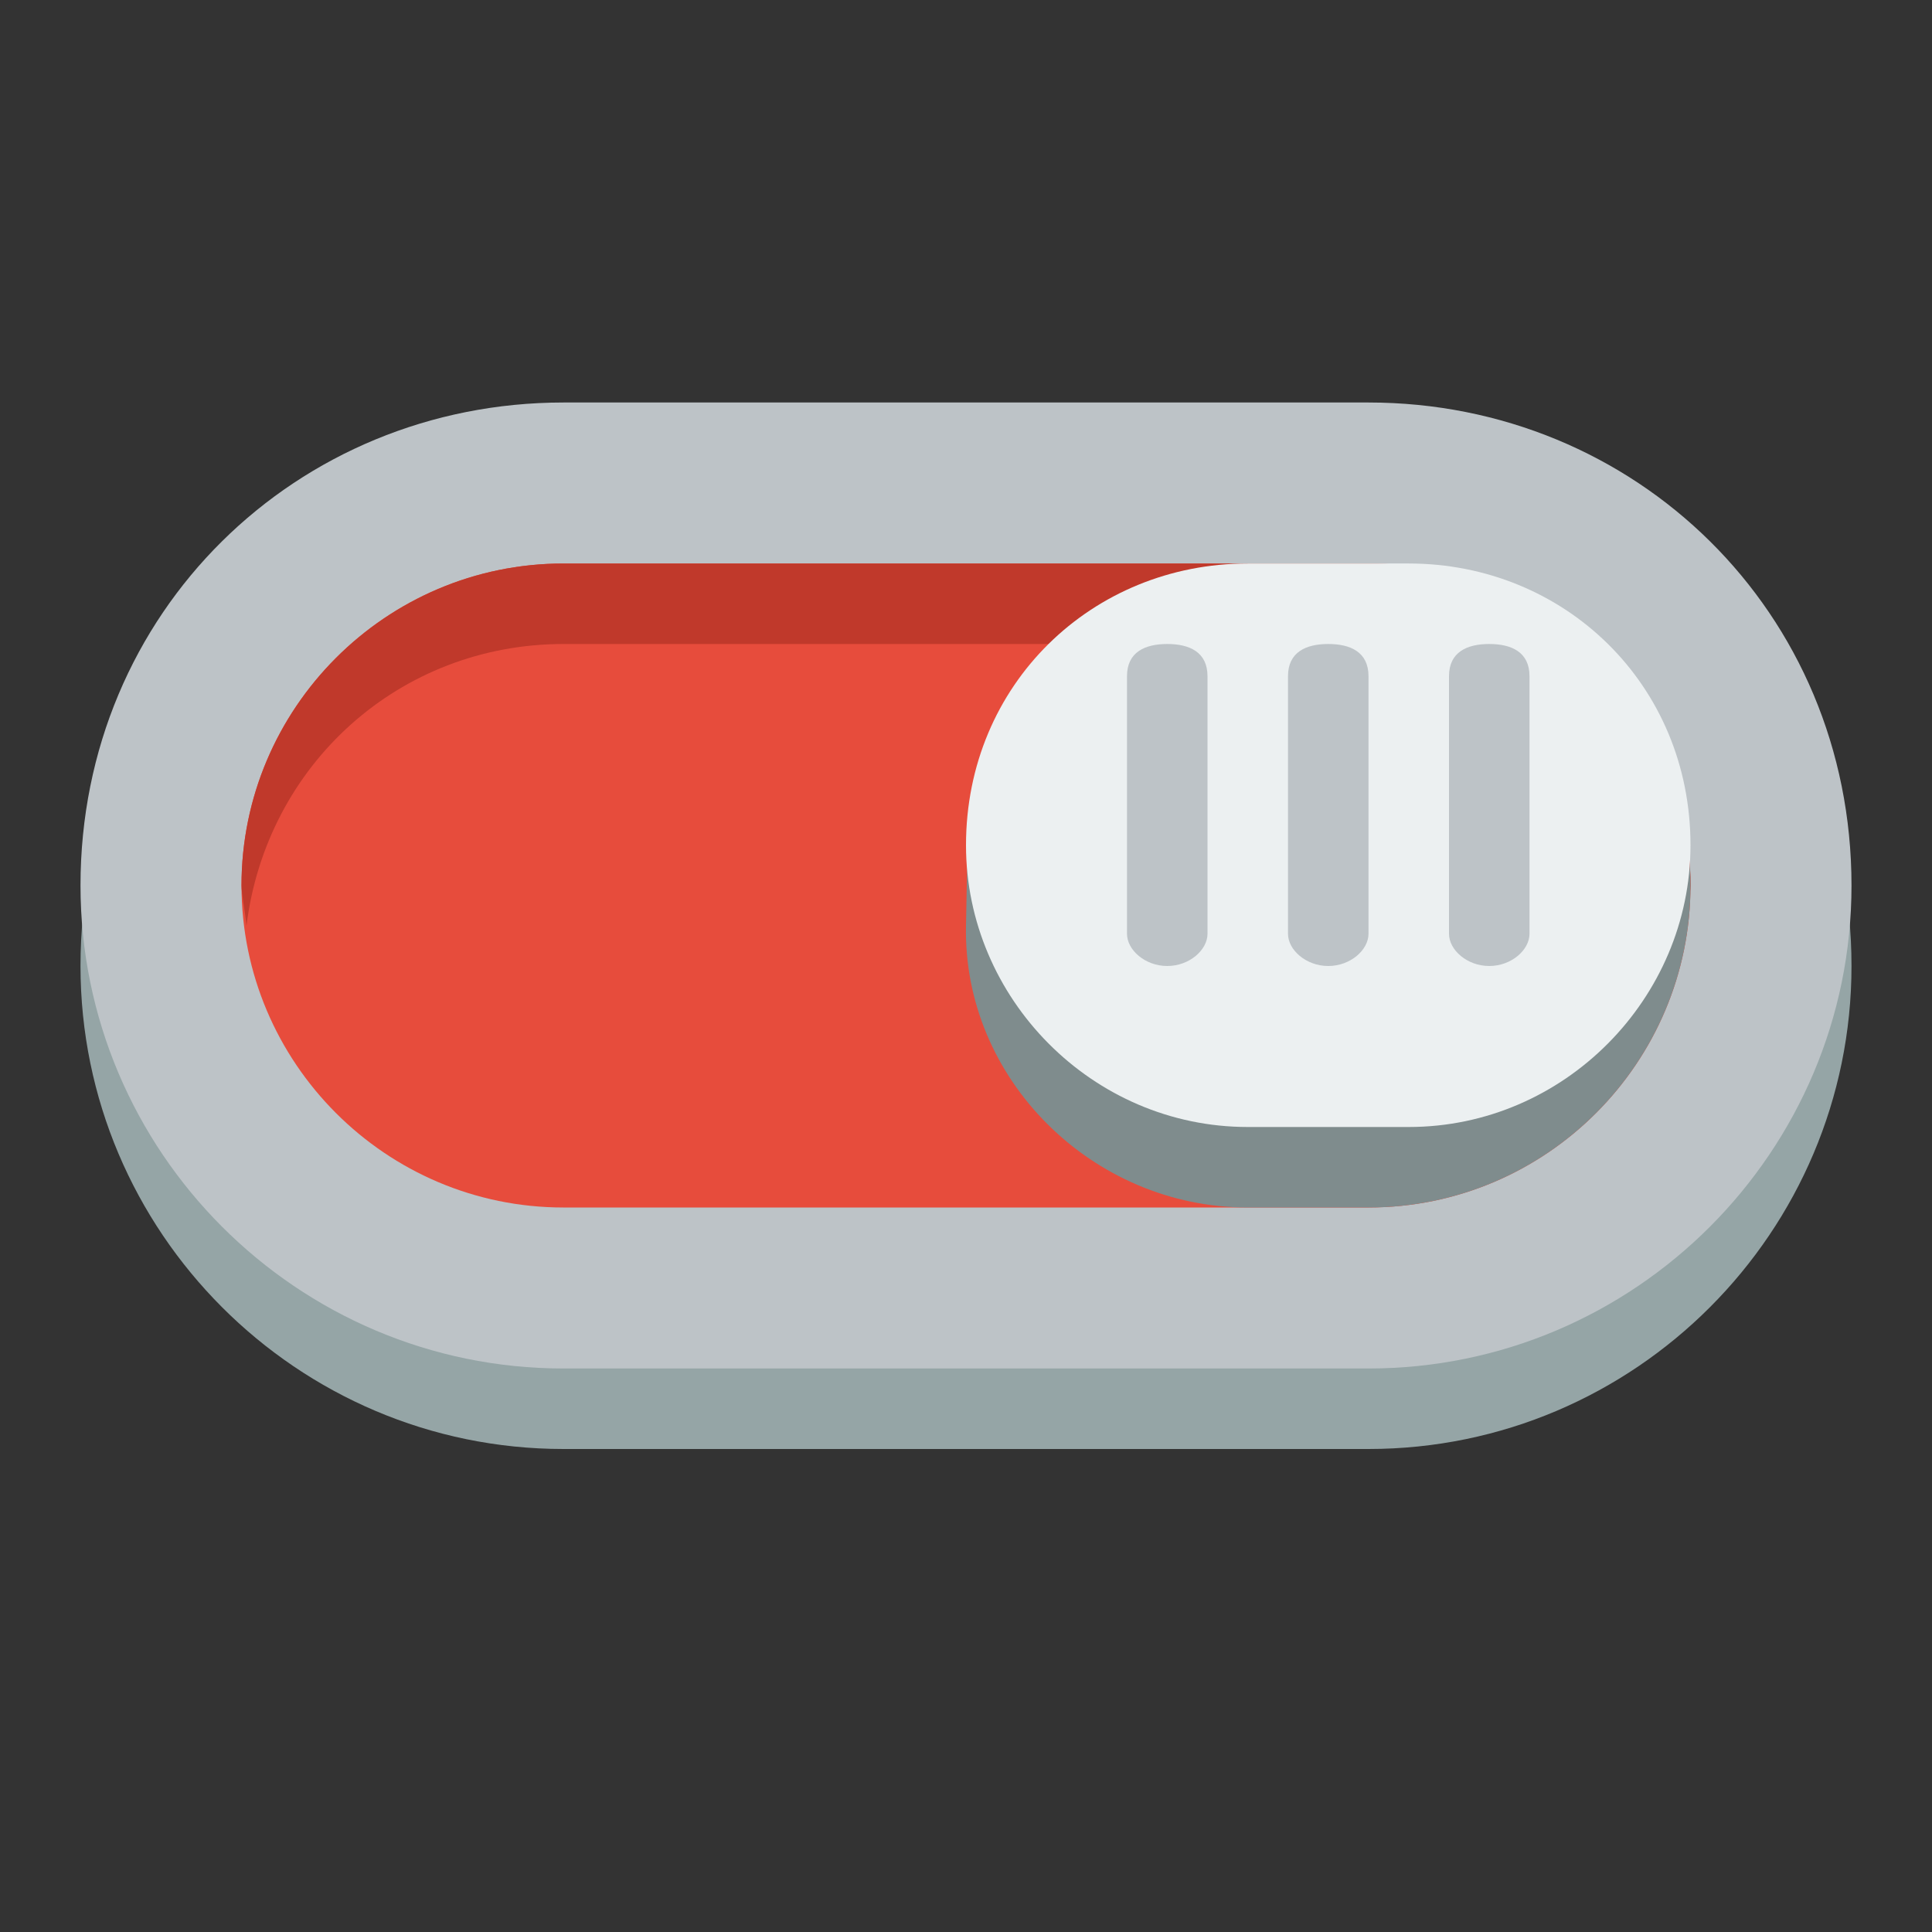
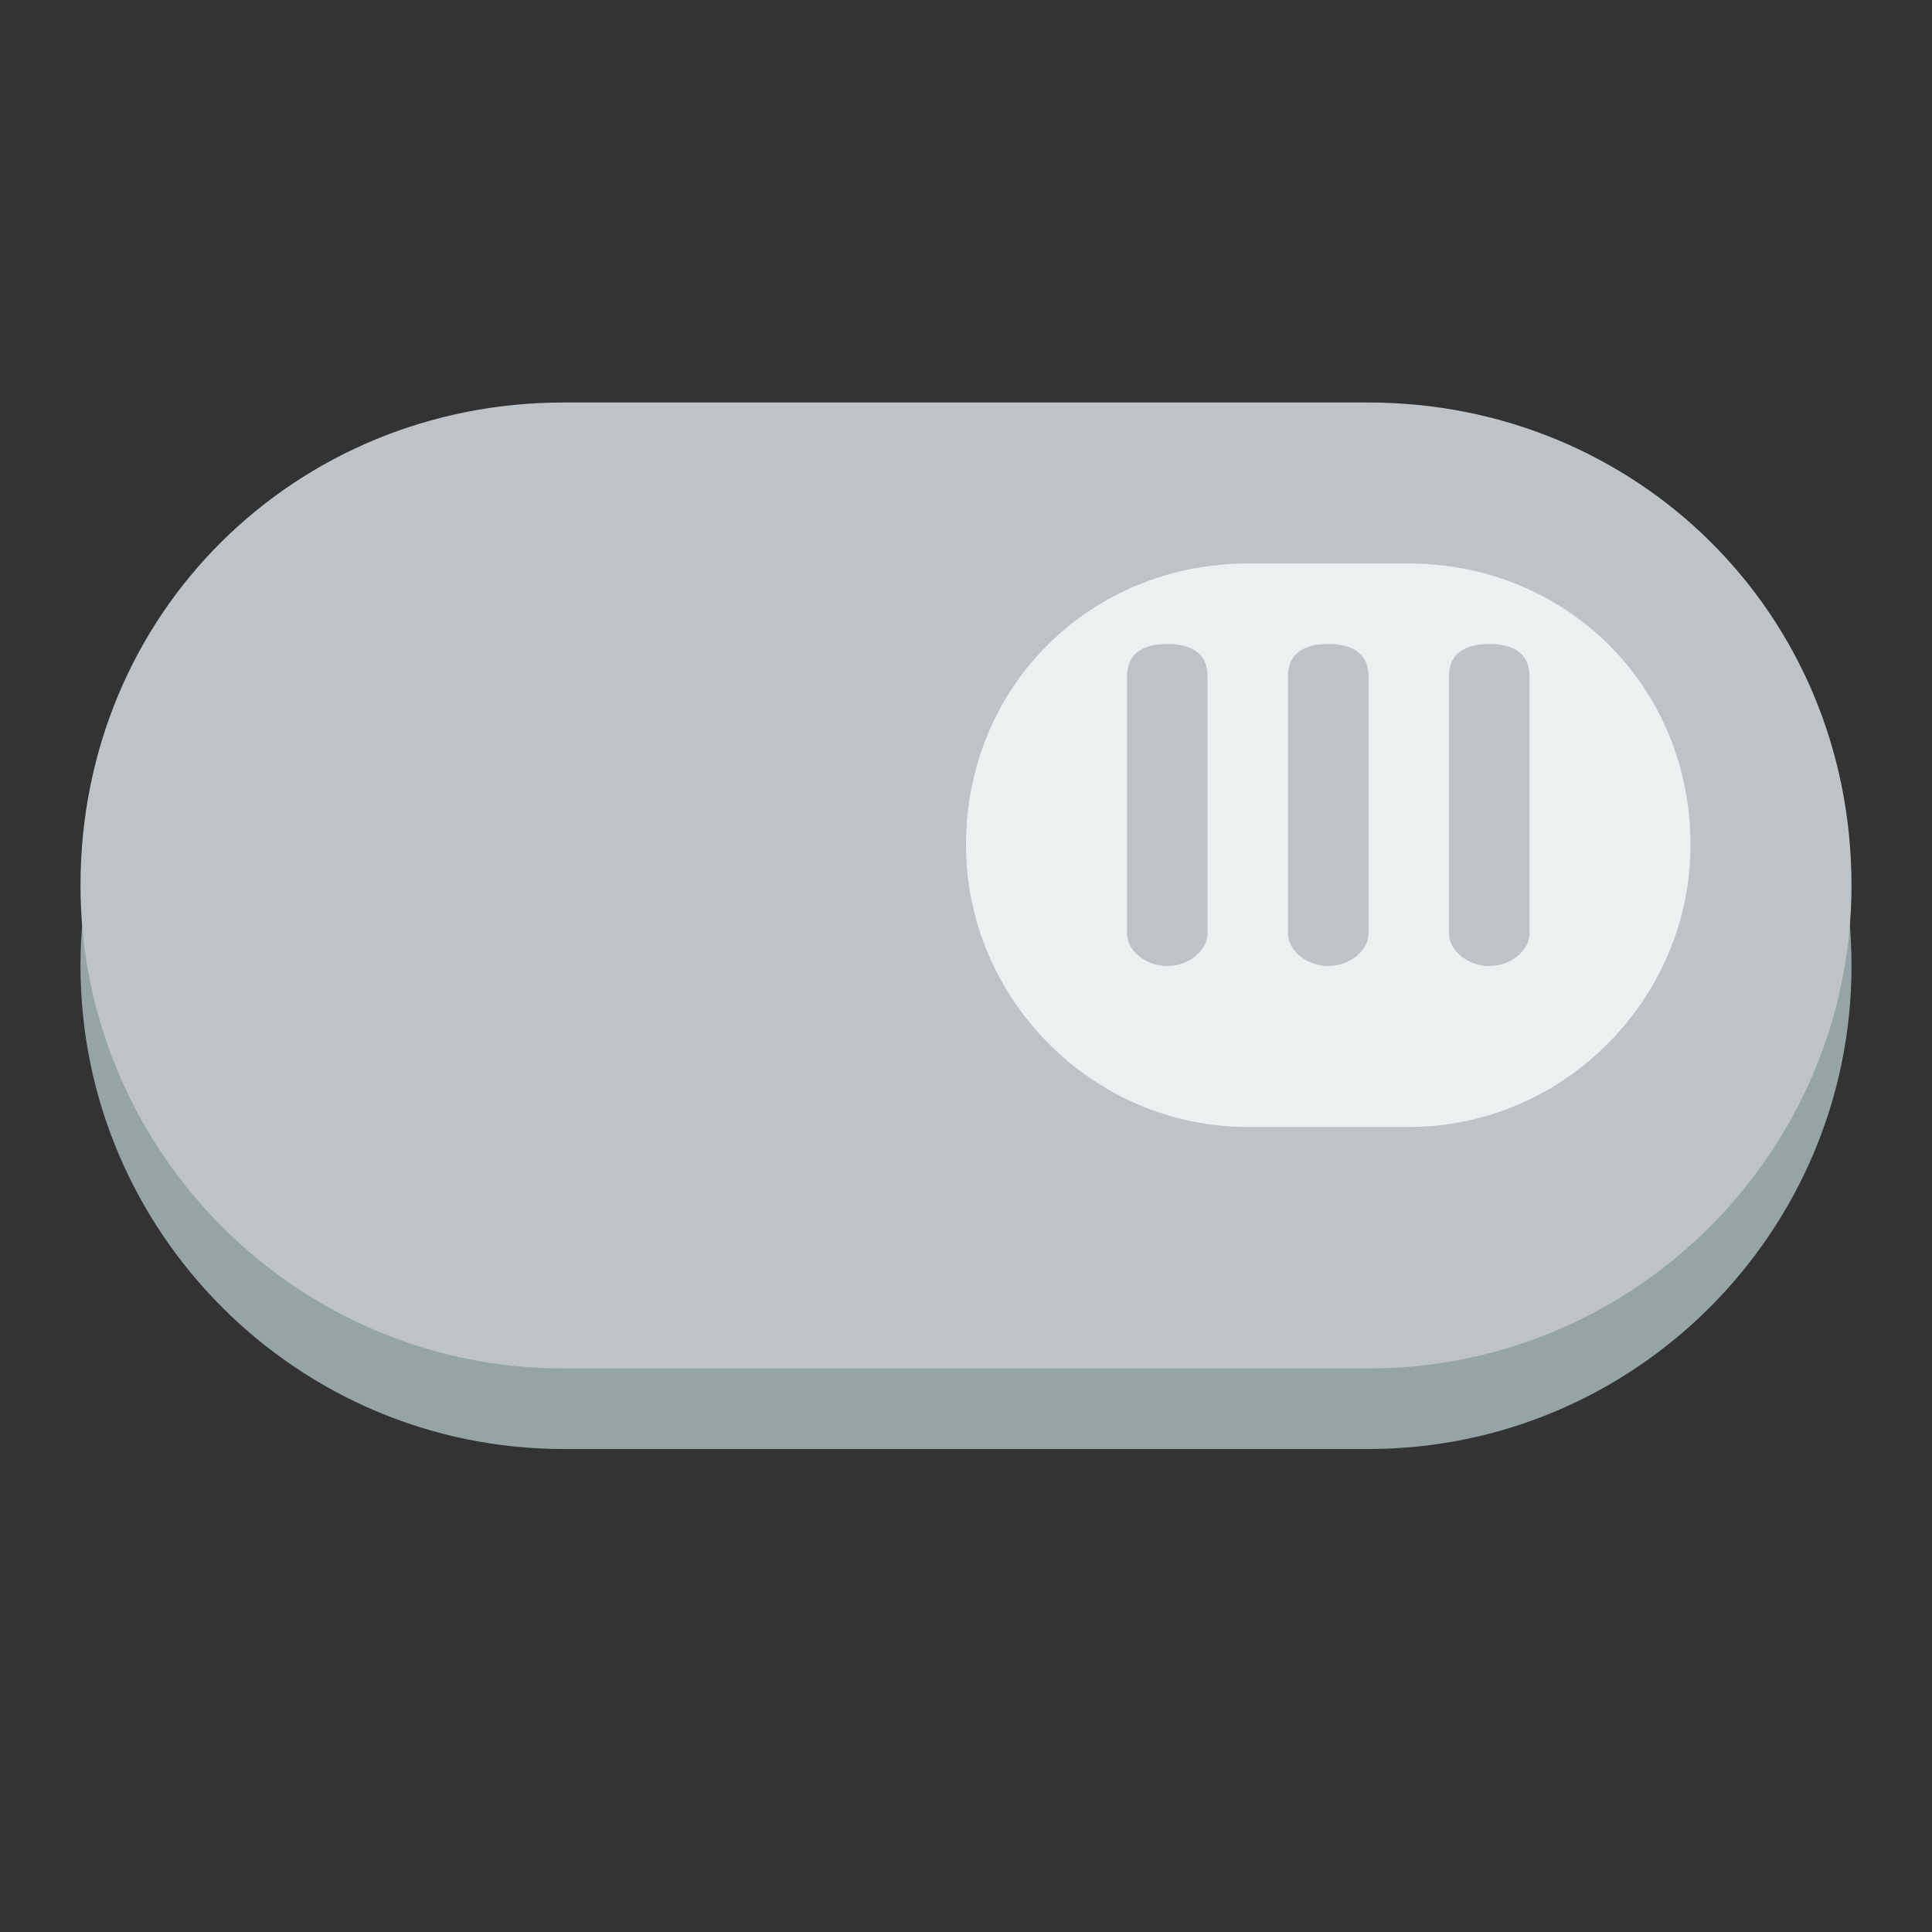
<svg xmlns="http://www.w3.org/2000/svg" width="800px" height="800px" viewBox="0 0 24 24">
  <rect x="0" y="0" width="24" height="24" fill="#333333" stroke="none" />
  <g transform="translate(0 -1028.4)">
    <path d="m7 1034.4c-3.314 0-6 2.6-6 6 0 3.3 2.686 6 6 6h5 5c3.314 0 6-2.7 6-6 0-3.4-2.686-6-6-6h-5-5z" fill="#95a5a6" />
    <path d="m7 1033.4c-3.314 0-6 2.6-6 6 0 3.3 2.686 6 6 6h5 5c3.314 0 6-2.7 6-6 0-3.4-2.686-6-6-6h-5-5z" fill="#bdc3c7" />
-     <path d="m7 1035.4c-2.209 0-4 1.8-4 4s1.791 4 4 4h5 5c2.209 0 4-1.8 4-4s-1.791-4-4-4h-5-5z" fill="#e74c3c" />
-     <path d="m7 1035.4c-2.209 0-4 1.8-4 4 0 0.1 0.042 0.3 0.062 0.5 0.247-2 1.899-3.5 3.938-3.5h5 5c2.039 0 3.69 1.5 3.938 3.5 0.02-0.2 0.062-0.4 0.062-0.5 0-2.2-1.791-4-4-4h-5-5z" fill="#c0392b" />
    <g transform="translate(-11.5,-11.4)">
      <g transform="translate(10.5,10.4)">
-         <path d="m13.023 1039.7-0.023 1.2c-0.04 1.9 1.567 3.5 3.5 3.5h1.5c2.209 0 4-1.8 4-4 0-0.4-0.074-0.7-0.156-1z" fill="#7f8c8d" />
        <path d="m16.5 1036.4c-1.933 0-3.5 1.5-3.5 3.5 0 1.9 1.567 3.5 3.5 3.5h2c1.933 0 3.5-1.6 3.5-3.5 0-2-1.567-3.5-3.5-3.5h-2z" fill="#ecf0f1" />
        <g fill="#bdc3c7">
          <path d="m15.5 1037.4c-0.276 0-0.5 0.1-0.5 0.4v3.2c0 0.2 0.224 0.4 0.5 0.4s0.5-0.2 0.5-0.4v-3.2c0-0.3-0.224-0.4-0.5-0.4z" />
          <path d="m17.5 1037.4c-0.276 0-0.5 0.1-0.5 0.4v3.2c0 0.2 0.224 0.4 0.5 0.4s0.5-0.2 0.5-0.4v-3.2c0-0.3-0.224-0.4-0.5-0.4z" />
          <path d="m19.5 1037.4c-0.276 0-0.5 0.1-0.5 0.4v3.2c0 0.2 0.224 0.4 0.5 0.4s0.5-0.2 0.5-0.4v-3.2c0-0.3-0.224-0.4-0.5-0.4z" />
        </g>
      </g>
    </g>
  </g>
</svg>